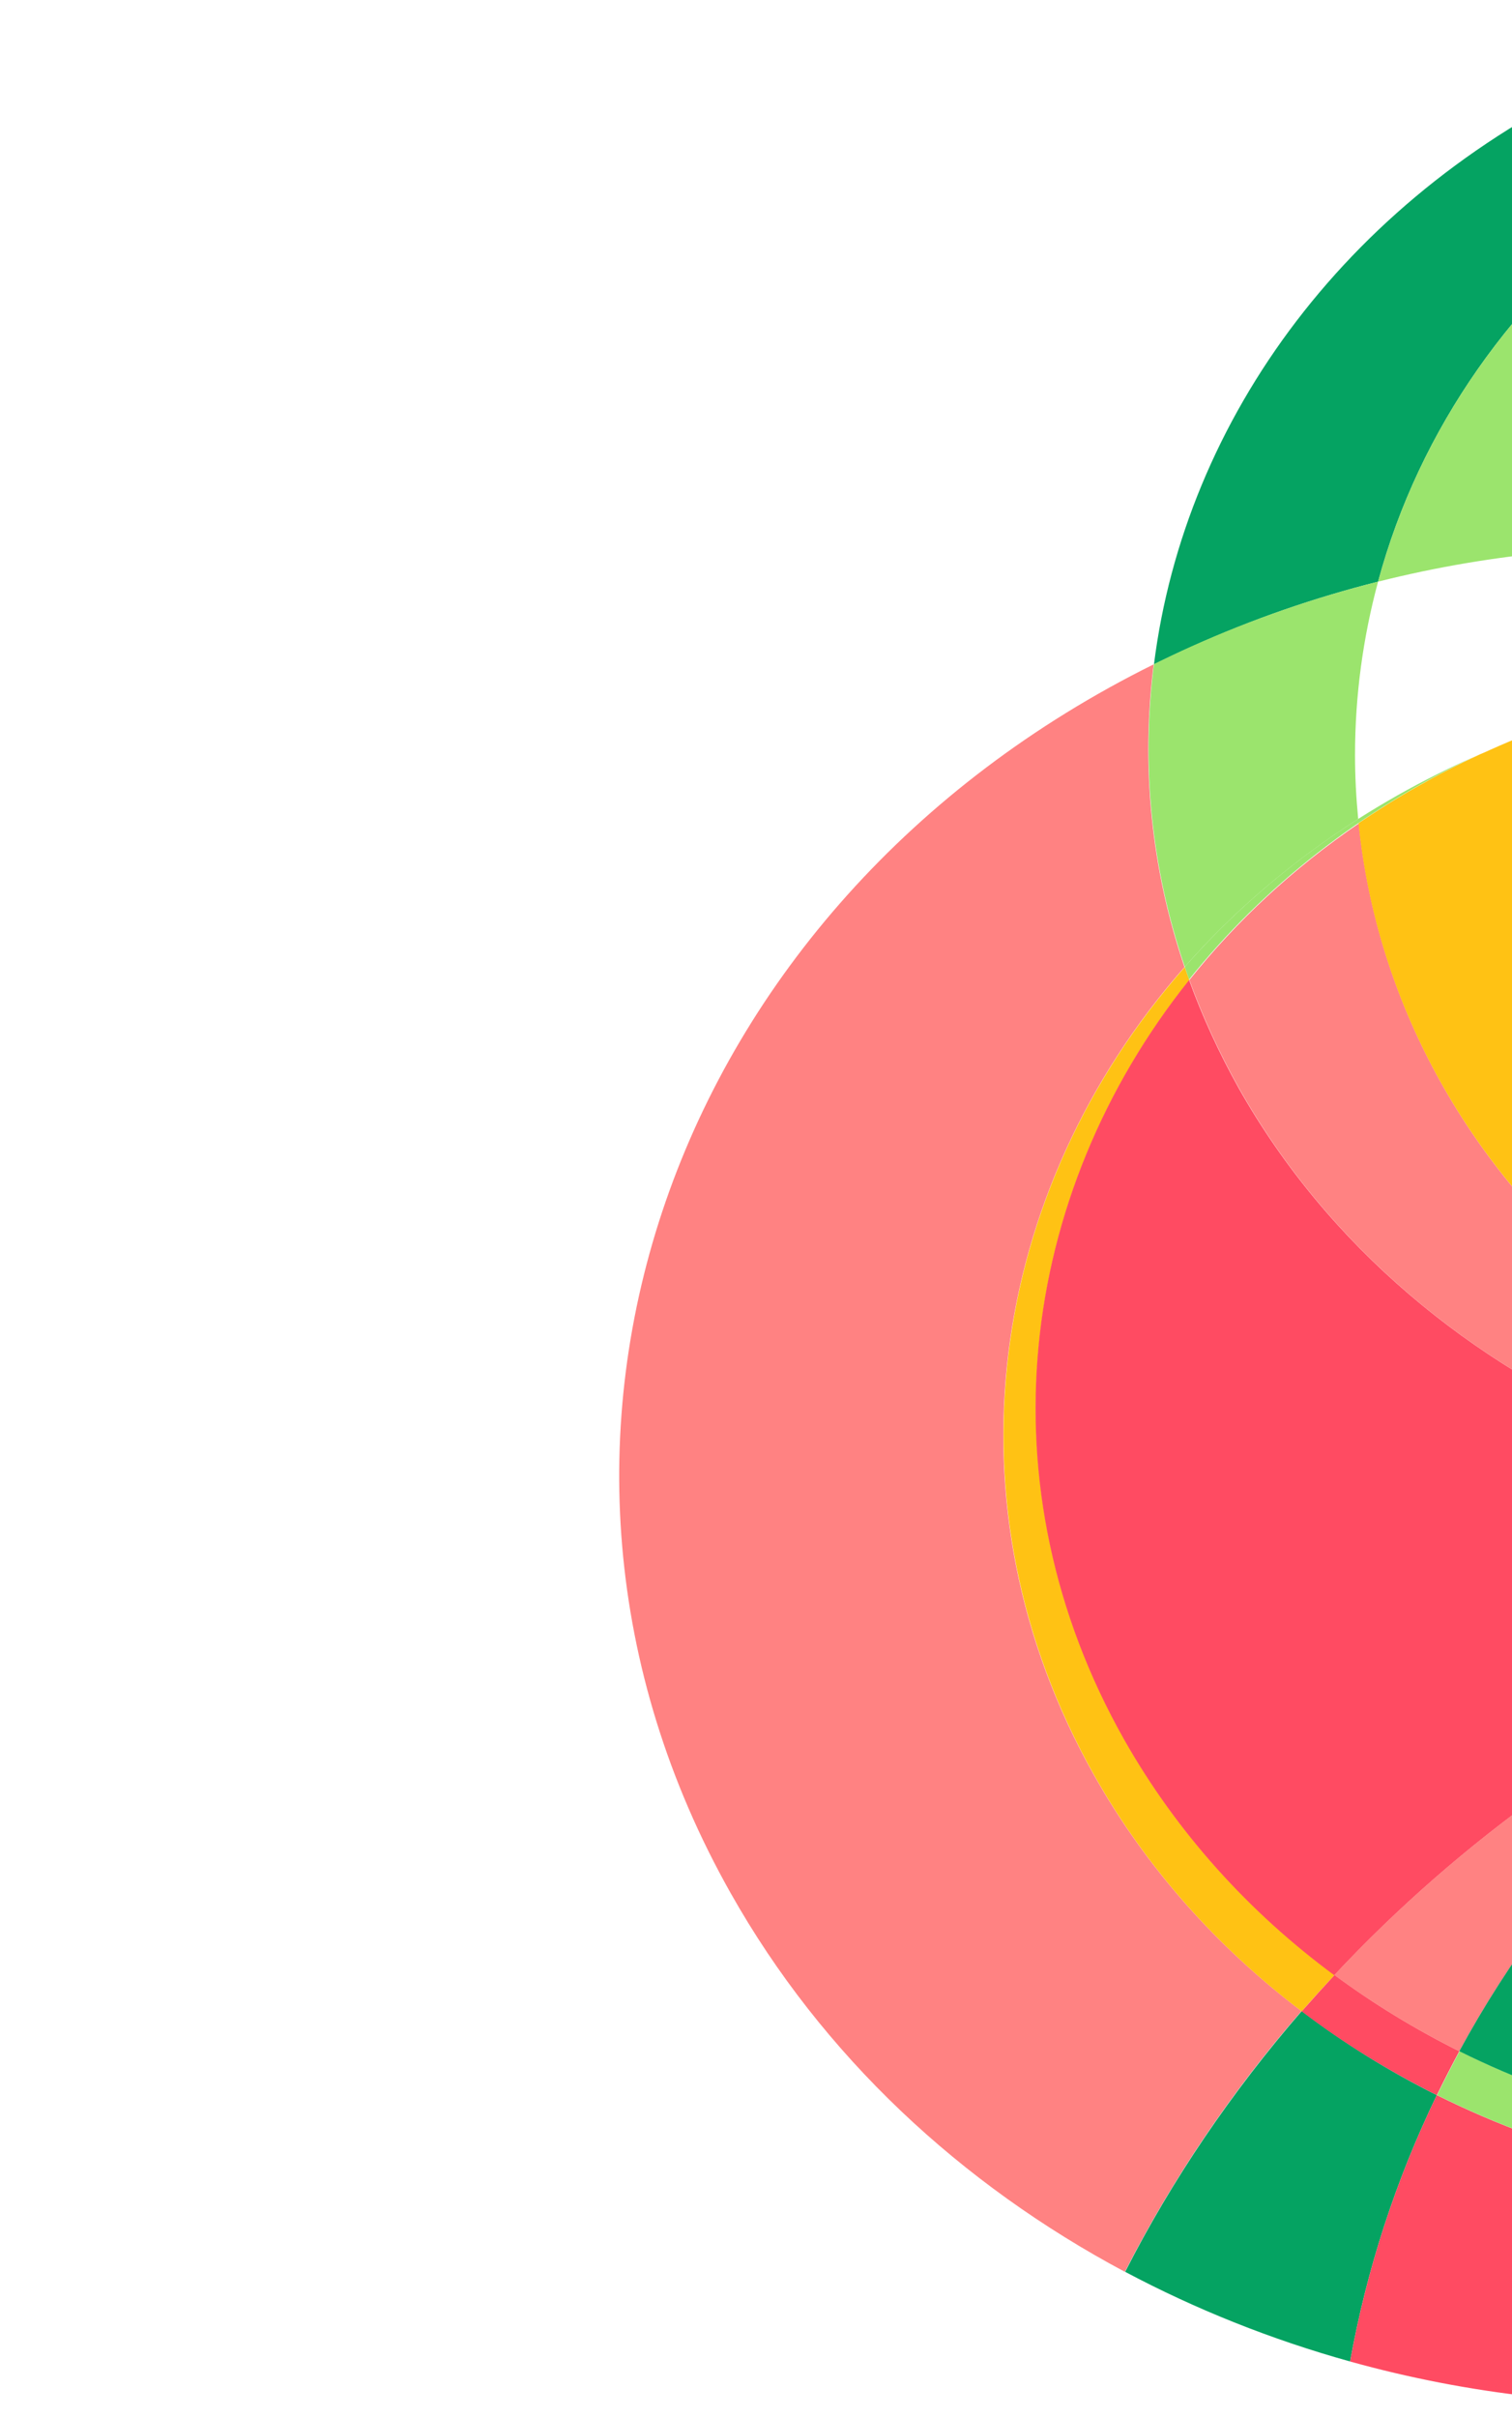
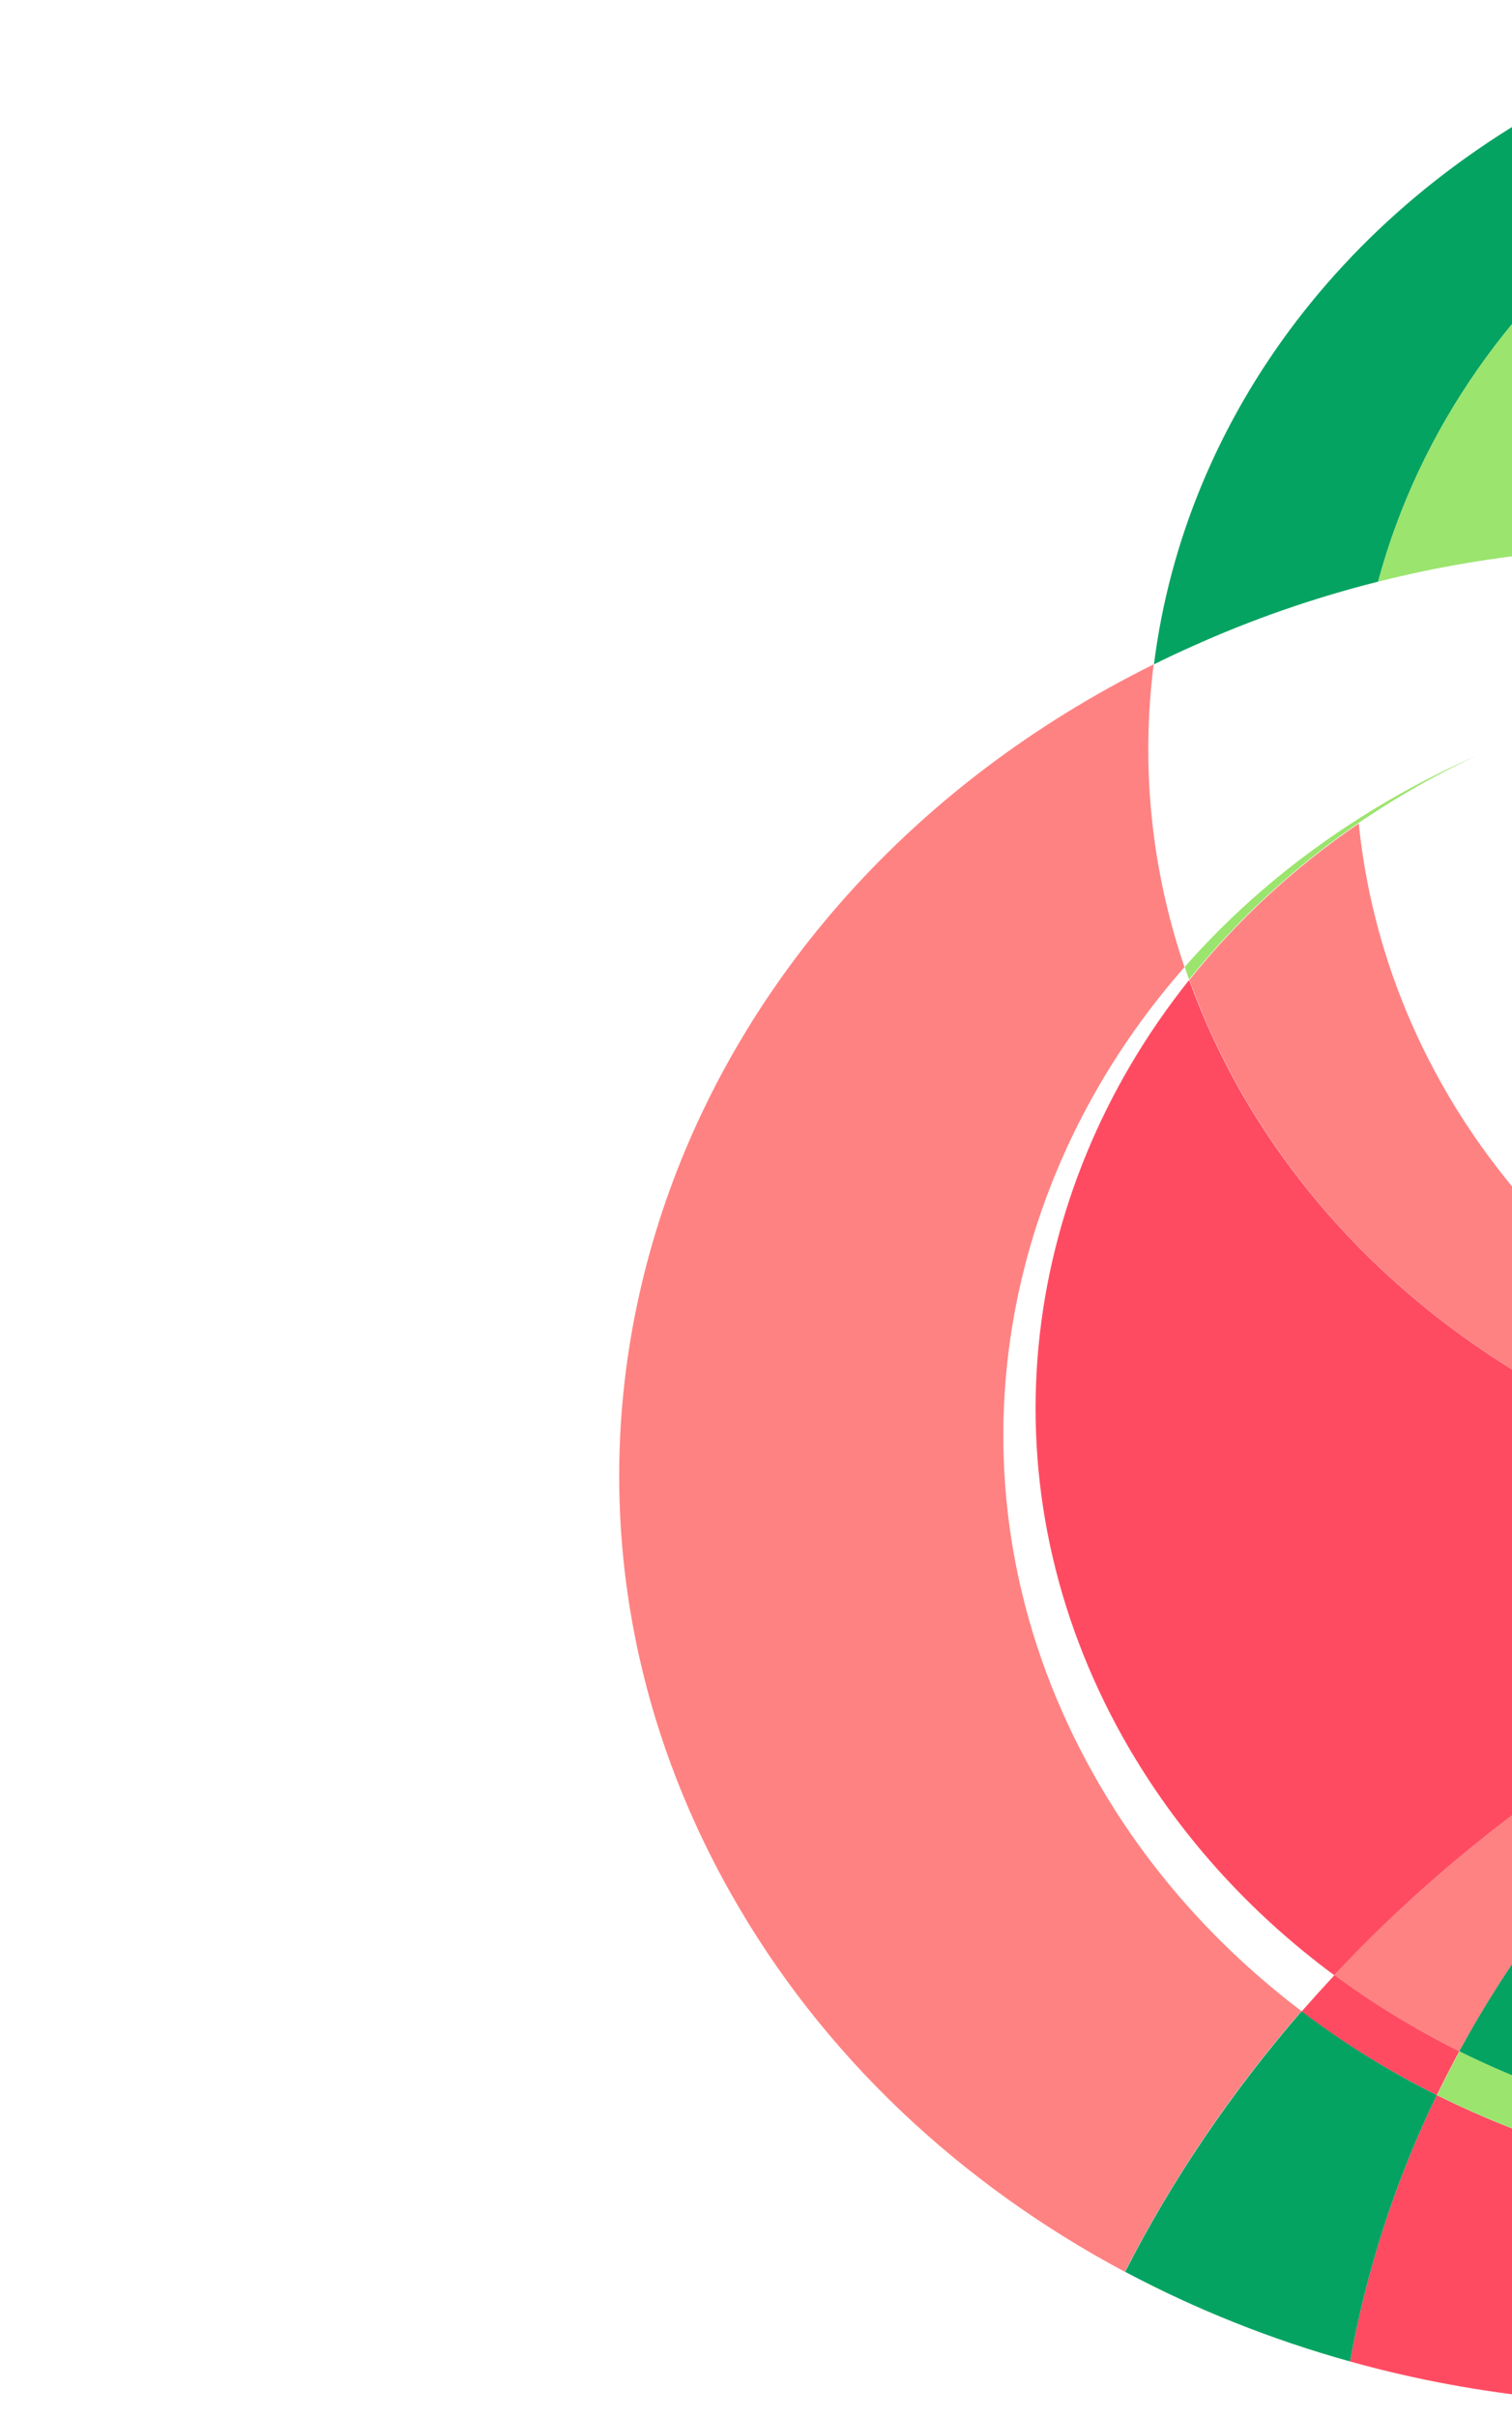
<svg xmlns="http://www.w3.org/2000/svg" width="455" height="727" viewBox="0 0 455 727" fill="none">
  <g clip-path="url(#clip0_14138_204746)">
    <path d="M329.226 534.003C345.003 562.038 366.414 585.859 391.64 604.981C370.488 629.289 352.718 655.623 338.501 683.414C289.263 657.162 247.481 618.513 219.828 569.411C144.064 435.07 201.191 272.127 347.17 199.852C343.356 229.912 346.216 260.864 356.445 290.925C297.325 358.176 283.282 452.571 329.226 534.003Z" fill="#FF8282" />
    <path d="M432.38 630.261C419.984 655.865 411.229 682.846 406.288 710.395C382.709 703.832 359.911 694.757 338.586 683.414C352.716 655.703 370.573 629.369 391.724 604.98C404.381 614.623 418.077 623.13 432.38 630.261Z" fill="#05A362" />
    <path d="M629.245 697.838C556.689 727.412 477.545 730.248 406.289 710.397C411.23 682.848 419.985 655.866 432.382 630.262C503.811 665.913 593.271 670.289 671.808 634.961C751.646 599.067 801.23 530.843 810.592 457.109C811.026 457.19 811.373 457.19 811.893 457.271C809.205 506.697 791.695 554.827 761.528 596.231C752.773 599.148 744.104 602.47 735.609 606.278C688.799 627.345 652.651 659.755 629.245 697.838Z" fill="#FF4B62" />
-     <path d="M338.327 523.146C354.191 551.343 375.949 575.165 401.608 594.125C398.227 597.771 394.933 601.336 391.726 605.063C366.5 585.941 345.089 562.12 329.312 534.085C283.368 452.573 297.325 358.177 356.531 290.926C356.965 292.222 357.398 293.519 357.918 294.815C306.167 359.636 295.418 447.144 338.327 523.146Z" fill="#FFC214" />
    <path d="M576.367 480.848C564.924 484.98 553.568 489.518 542.299 494.623C486.473 519.741 439.143 553.934 401.521 594.203C375.949 575.324 354.191 551.422 338.24 523.225C295.331 447.222 306.08 359.633 357.831 294.812C361.819 305.832 366.847 316.771 372.828 327.466C426.487 422.347 544.293 469.342 655.511 447.546C638.867 452.57 622.397 458.647 606.273 465.858C595.958 470.477 585.989 475.5 576.367 480.848Z" fill="#FF4B62" />
    <path d="M439.144 617.055C436.803 621.431 434.549 625.806 432.382 630.263C417.992 623.051 404.383 614.706 391.727 605.063C394.934 601.417 398.228 597.771 401.609 594.125C413.311 602.795 425.968 610.492 439.144 617.055Z" fill="#FF4B62" />
    <path d="M576.369 480.852C515.429 514.801 468.792 562.526 439.145 617.056C425.882 610.493 413.313 602.796 401.523 594.126C439.232 553.856 486.476 519.663 542.301 494.545C553.571 489.521 564.926 484.903 576.369 480.852Z" fill="#FF8282" />
    <path d="M671.809 621.43C746.619 587.804 794.036 525.09 805.738 456.461C807.385 456.623 809.033 456.866 810.68 457.109C801.317 530.843 751.733 599.067 671.895 634.961C593.271 670.288 503.898 665.913 432.469 630.262C434.636 625.805 436.89 621.43 439.23 617.054C508.666 651.571 595.438 655.785 671.809 621.43Z" fill="#9BE46D" />
    <path d="M671.806 621.429C595.435 655.703 508.663 651.571 439.141 617.054C468.787 562.442 515.424 514.718 576.364 480.849C651.174 453.948 730.145 446.575 805.649 456.46C794.12 525.089 746.616 587.884 671.806 621.429Z" fill="#05A362" />
    <path d="M356.531 290.846C378.896 265.404 407.849 243.77 442.35 228.213C443.391 227.727 444.431 227.322 445.384 226.836C409.41 243.527 379.936 267.025 357.832 294.655C357.398 293.439 356.965 292.224 356.531 290.846Z" fill="#9BE46D" />
    <path d="M414.699 174.976C439.578 82.85 528.865 14.626 635.229 14.626C691.748 14.626 743.413 33.91 783.202 65.834C707.525 -3.2 587.811 -23.942 486.042 21.756C406.118 57.651 356.533 125.956 347.258 199.851C350.985 197.988 354.799 196.205 358.614 194.504C376.904 186.239 395.715 179.757 414.699 174.976Z" fill="#05A362" />
-     <path d="M414.697 174.977C395.713 179.757 376.902 186.239 358.611 194.423C354.797 196.124 350.983 197.988 347.256 199.771C343.441 229.831 346.302 260.783 356.531 290.844C371.181 274.152 388.691 259.163 408.716 246.36C408.109 240.04 407.762 233.639 407.762 227.157C407.762 209.17 410.19 191.668 414.697 174.977Z" fill="#9BE46D" />
    <path d="M408.889 247.738C389.038 261.27 371.961 277.232 357.918 294.814C361.906 305.834 366.933 316.772 372.915 327.468C426.487 422.349 544.293 469.344 655.511 447.467C665.74 444.388 676.142 441.714 686.544 439.527C696.34 436.367 705.962 432.721 715.498 428.426C724.166 424.537 732.401 420.243 740.376 415.624C708.909 431.019 673.108 439.689 635.14 439.689C516.987 439.77 419.898 355.503 408.889 247.738Z" fill="#FF8282" />
    <path d="M414.695 174.975C555.993 139.405 710.294 196.852 778.776 318.229C779.296 319.202 779.903 320.174 780.337 321.146C780.857 322.038 781.377 322.929 781.897 323.82C782.417 324.711 782.937 325.603 783.371 326.494C783.891 327.385 784.411 328.358 784.931 329.249C791.693 341.241 797.154 353.476 801.315 365.873C860.521 298.621 874.564 204.145 828.621 122.714C816.485 101.161 801.055 82.12 783.111 65.833C743.408 33.909 691.744 14.625 635.224 14.625C528.861 14.625 439.574 82.849 414.695 174.975Z" fill="#9BE46D" />
-     <path fill-rule="evenodd" clip-rule="evenodd" d="M555.391 203.907V426.243C475.696 398.338 417.199 329.827 408.805 247.654C420.074 239.956 432.297 232.988 445.386 226.911C445.959 226.662 446.533 226.415 447.107 226.171C447.566 225.965 448.027 225.758 448.507 225.534C570.04 170.923 717.927 213.786 780.427 321.145C780.687 321.631 780.947 322.097 781.207 322.563C781.467 323.029 781.728 323.495 781.988 323.981C735.898 247.292 647.185 203.405 555.391 203.907Z" fill="#FFC214" />
  </g>
  <defs>
    <clipPath id="clip0_14138_204746">
      <rect width="455" height="726.838" fill="white" />
    </clipPath>
  </defs>
</svg>